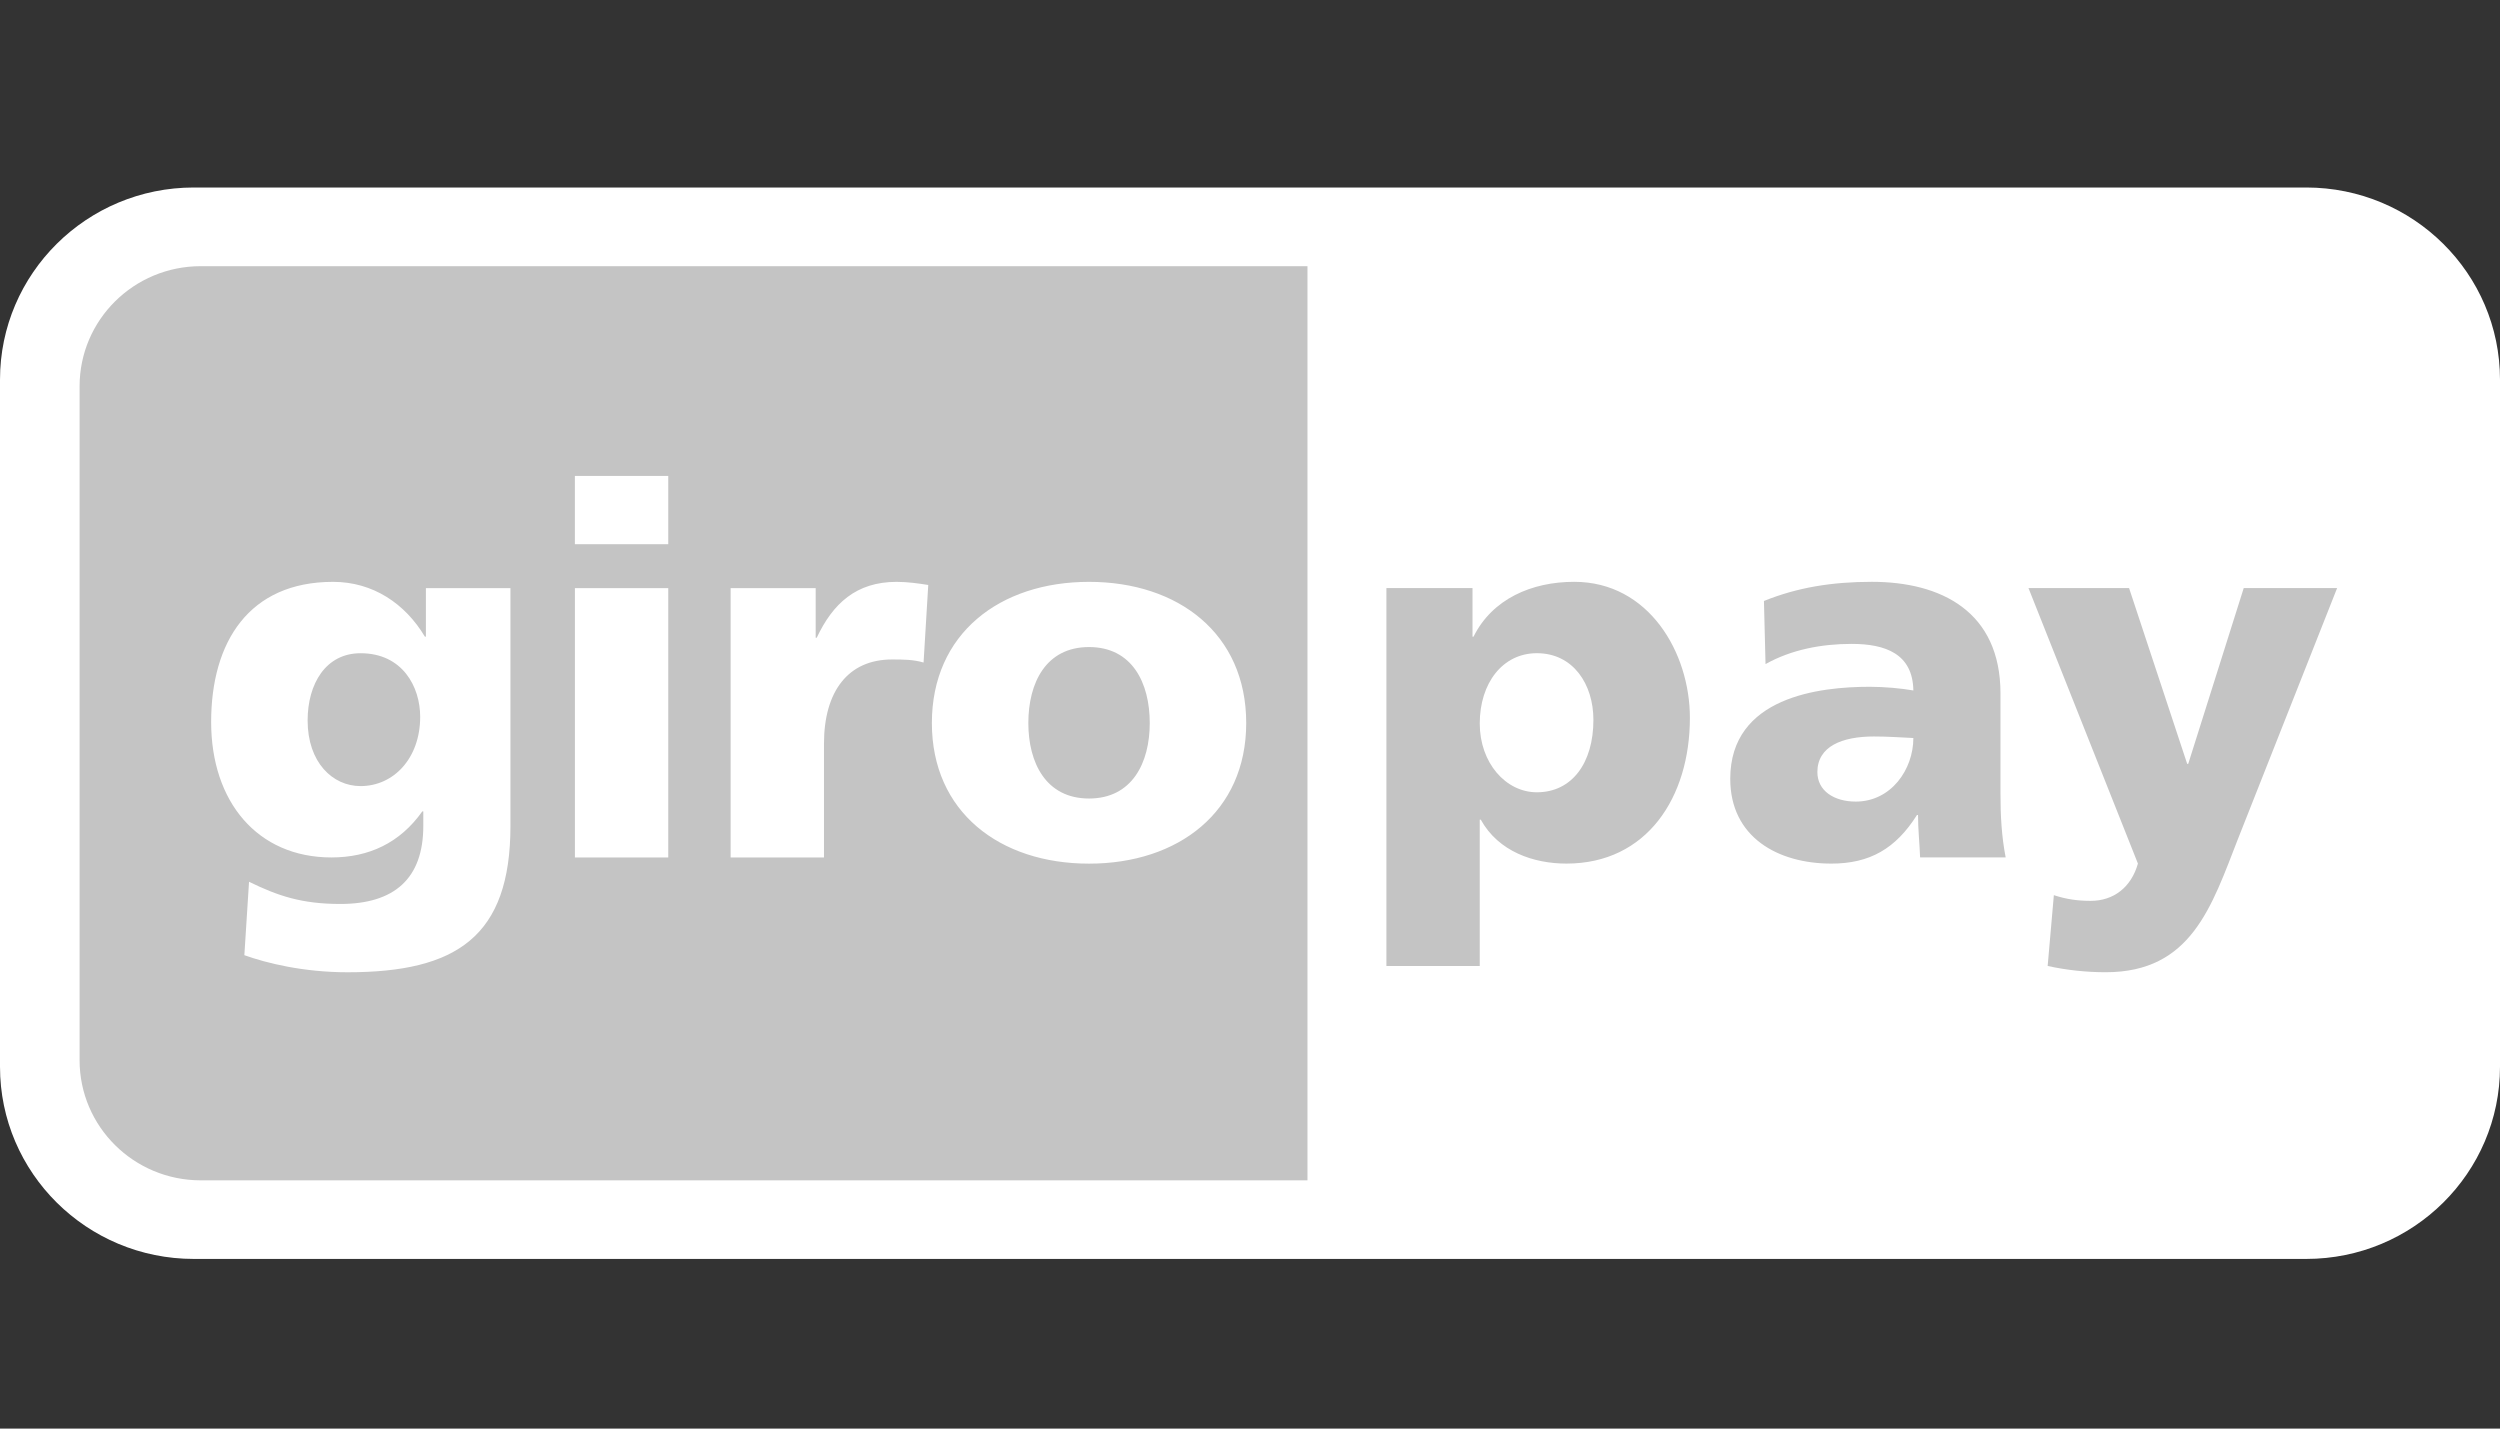
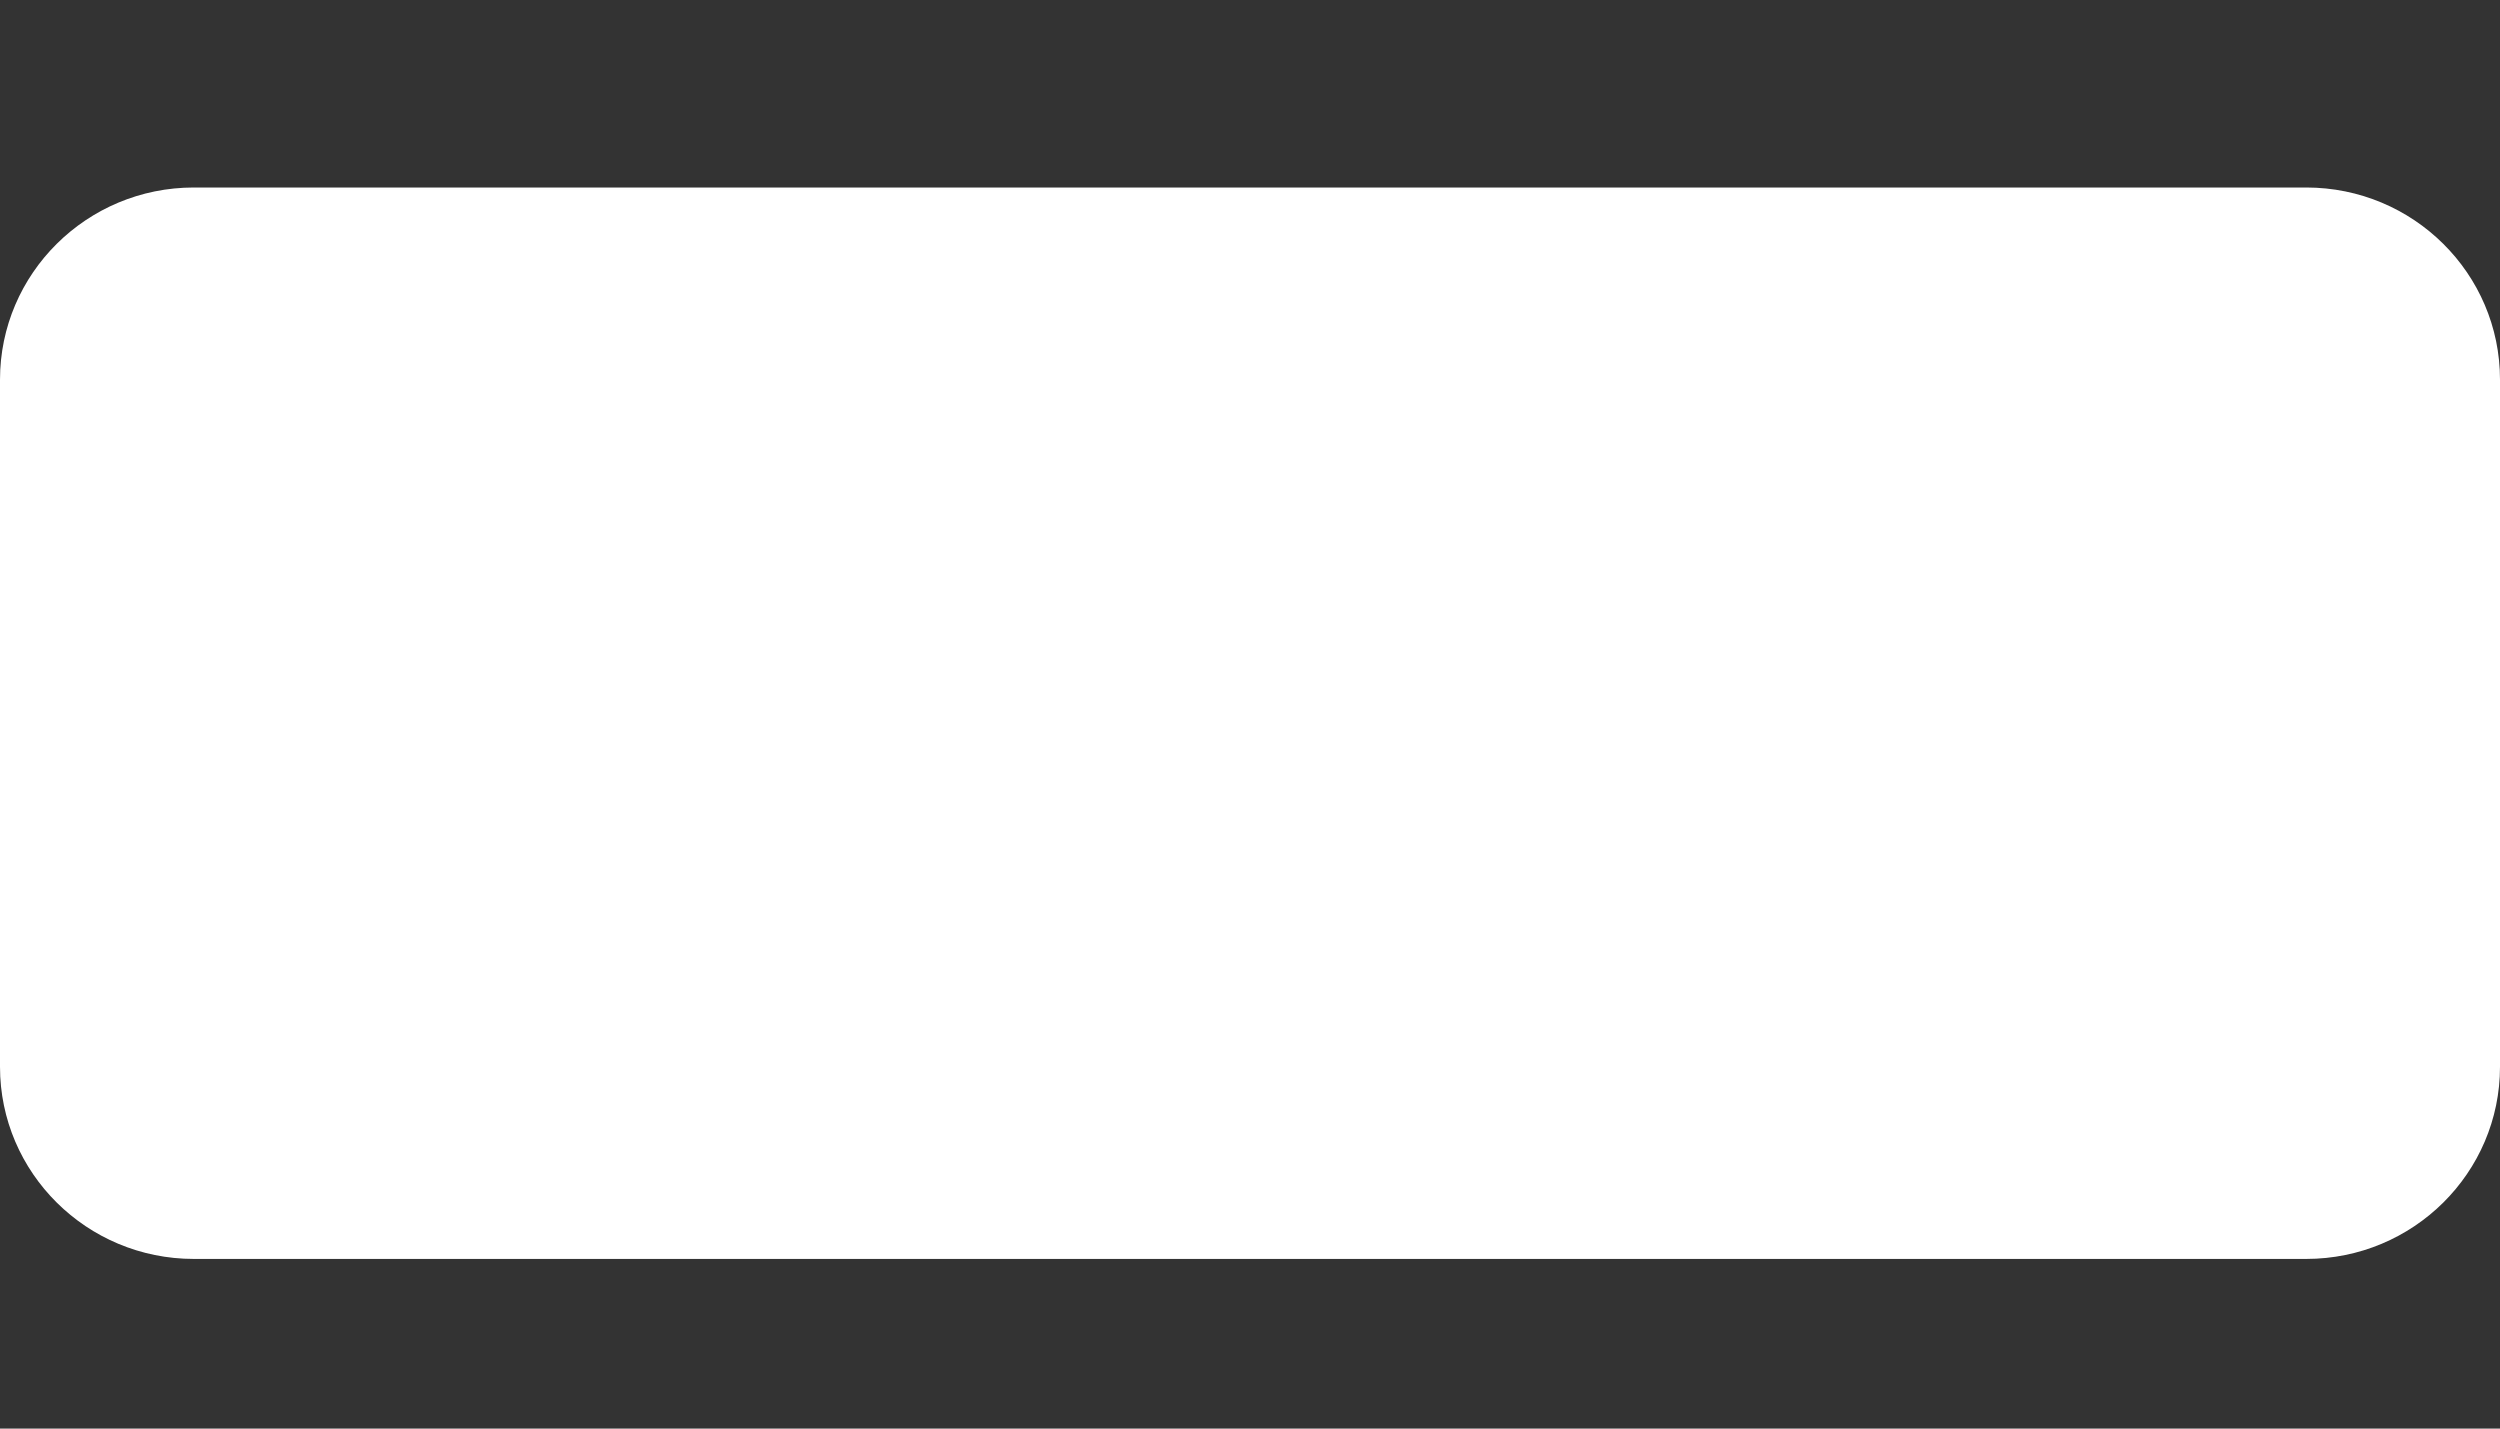
<svg xmlns="http://www.w3.org/2000/svg" width="140" height="80" viewBox="0 0 140 80" fill="none">
  <rect x="0" y="0" width="140" height="80" fill="#333333" stroke="none" />
  <path fill-rule="evenodd" clip-rule="evenodd" d="M0 21.265C0 15.32 4.861 10.5 10.854 10.5H129.146C135.142 10.5 140 15.32 140 21.265V59.737C140 65.679 135.142 70.5 129.146 70.5H10.854C4.861 70.5 0 65.679 0 59.737V21.265Z" fill="white" />
-   <path fill-rule="evenodd" clip-rule="evenodd" d="M4.457 21.633V59.372C4.457 63.086 7.495 66.099 11.243 66.099H73.218V14.906H11.243C7.495 14.906 4.457 17.919 4.457 21.633ZM89.231 40.314C89.231 42.717 88.038 44.368 86.064 44.368C84.32 44.368 82.866 42.717 82.866 40.517C82.866 38.258 84.144 36.579 86.064 36.579C88.099 36.579 89.231 38.316 89.231 40.314ZM77.639 54.095H82.866V45.901H82.924C83.915 47.696 85.891 48.361 87.721 48.361C92.223 48.361 94.634 44.657 94.634 40.198C94.634 36.551 92.339 32.582 88.155 32.582C85.775 32.582 83.567 33.539 82.518 35.653H82.46V32.932H77.639V54.095ZM101.773 43.237C101.773 41.791 103.166 41.243 104.94 41.243C105.724 41.243 106.48 41.298 107.148 41.329C107.148 43.094 105.899 44.889 103.922 44.889C102.702 44.889 101.773 44.282 101.773 43.237ZM112.317 48.015C112.086 46.829 112.027 45.64 112.027 44.454V38.837C112.027 34.234 108.688 32.582 104.823 32.582C102.588 32.582 100.642 32.901 98.781 33.655L98.87 37.189C100.318 36.377 102.006 36.058 103.691 36.058C105.577 36.058 107.117 36.609 107.148 38.666C106.48 38.549 105.549 38.46 104.707 38.46C101.92 38.46 96.894 39.012 96.894 43.614C96.894 46.887 99.565 48.362 102.557 48.362C104.707 48.362 106.16 47.525 107.351 45.64H107.409C107.409 46.424 107.495 47.203 107.526 48.015H112.317ZM114.669 54.095C115.738 54.328 116.828 54.445 117.922 54.445C122.716 54.445 123.847 50.767 125.329 46.973L130.879 32.932H125.649L122.541 42.775H122.482L119.228 32.932H113.595L119.724 48.361C119.345 49.694 118.358 50.448 117.079 50.448C116.351 50.448 115.714 50.359 115.016 50.129L114.669 54.095Z" fill="#C4C4C4" />
-   <path fill-rule="evenodd" clip-rule="evenodd" d="M17.227 40.347C17.227 38.291 18.244 36.581 20.191 36.581C22.543 36.581 23.53 38.463 23.53 40.142C23.53 42.459 22.048 44.021 20.191 44.021C18.623 44.021 17.227 42.691 17.227 40.347ZM28.585 32.935H23.85V35.655H23.795C22.688 33.801 20.885 32.584 18.651 32.584C13.946 32.584 11.824 35.946 11.824 40.433C11.824 44.892 14.41 48.017 18.561 48.017C20.655 48.017 22.398 47.205 23.647 45.44H23.705V46.252C23.705 49.204 22.079 50.622 19.059 50.622C16.879 50.622 15.542 50.159 13.946 49.379L13.684 53.491C14.902 53.926 16.965 54.447 19.465 54.447C25.566 54.447 28.585 52.449 28.585 46.252V32.935ZM37.422 26.652H32.193V30.474H37.422V26.652ZM32.195 48.017H37.422V32.935H32.195V48.017ZM51.982 32.759C51.459 32.674 50.819 32.584 50.211 32.584C47.944 32.584 46.638 33.801 45.737 35.713H45.678V32.935H40.915V48.017H46.143V41.65C46.143 38.696 47.511 36.931 49.949 36.931C50.561 36.931 51.139 36.931 51.72 37.102L51.982 32.759ZM60.985 44.717C58.574 44.717 57.587 42.719 57.587 40.491C57.587 38.233 58.574 36.235 60.985 36.235C63.398 36.235 64.386 38.233 64.386 40.491C64.386 42.719 63.398 44.717 60.985 44.717ZM60.985 48.364C65.981 48.364 69.788 45.471 69.788 40.491C69.788 35.481 65.981 32.584 60.985 32.584C55.989 32.584 52.185 35.481 52.185 40.491C52.185 45.471 55.988 48.364 60.985 48.364Z" fill="white" />
</svg>